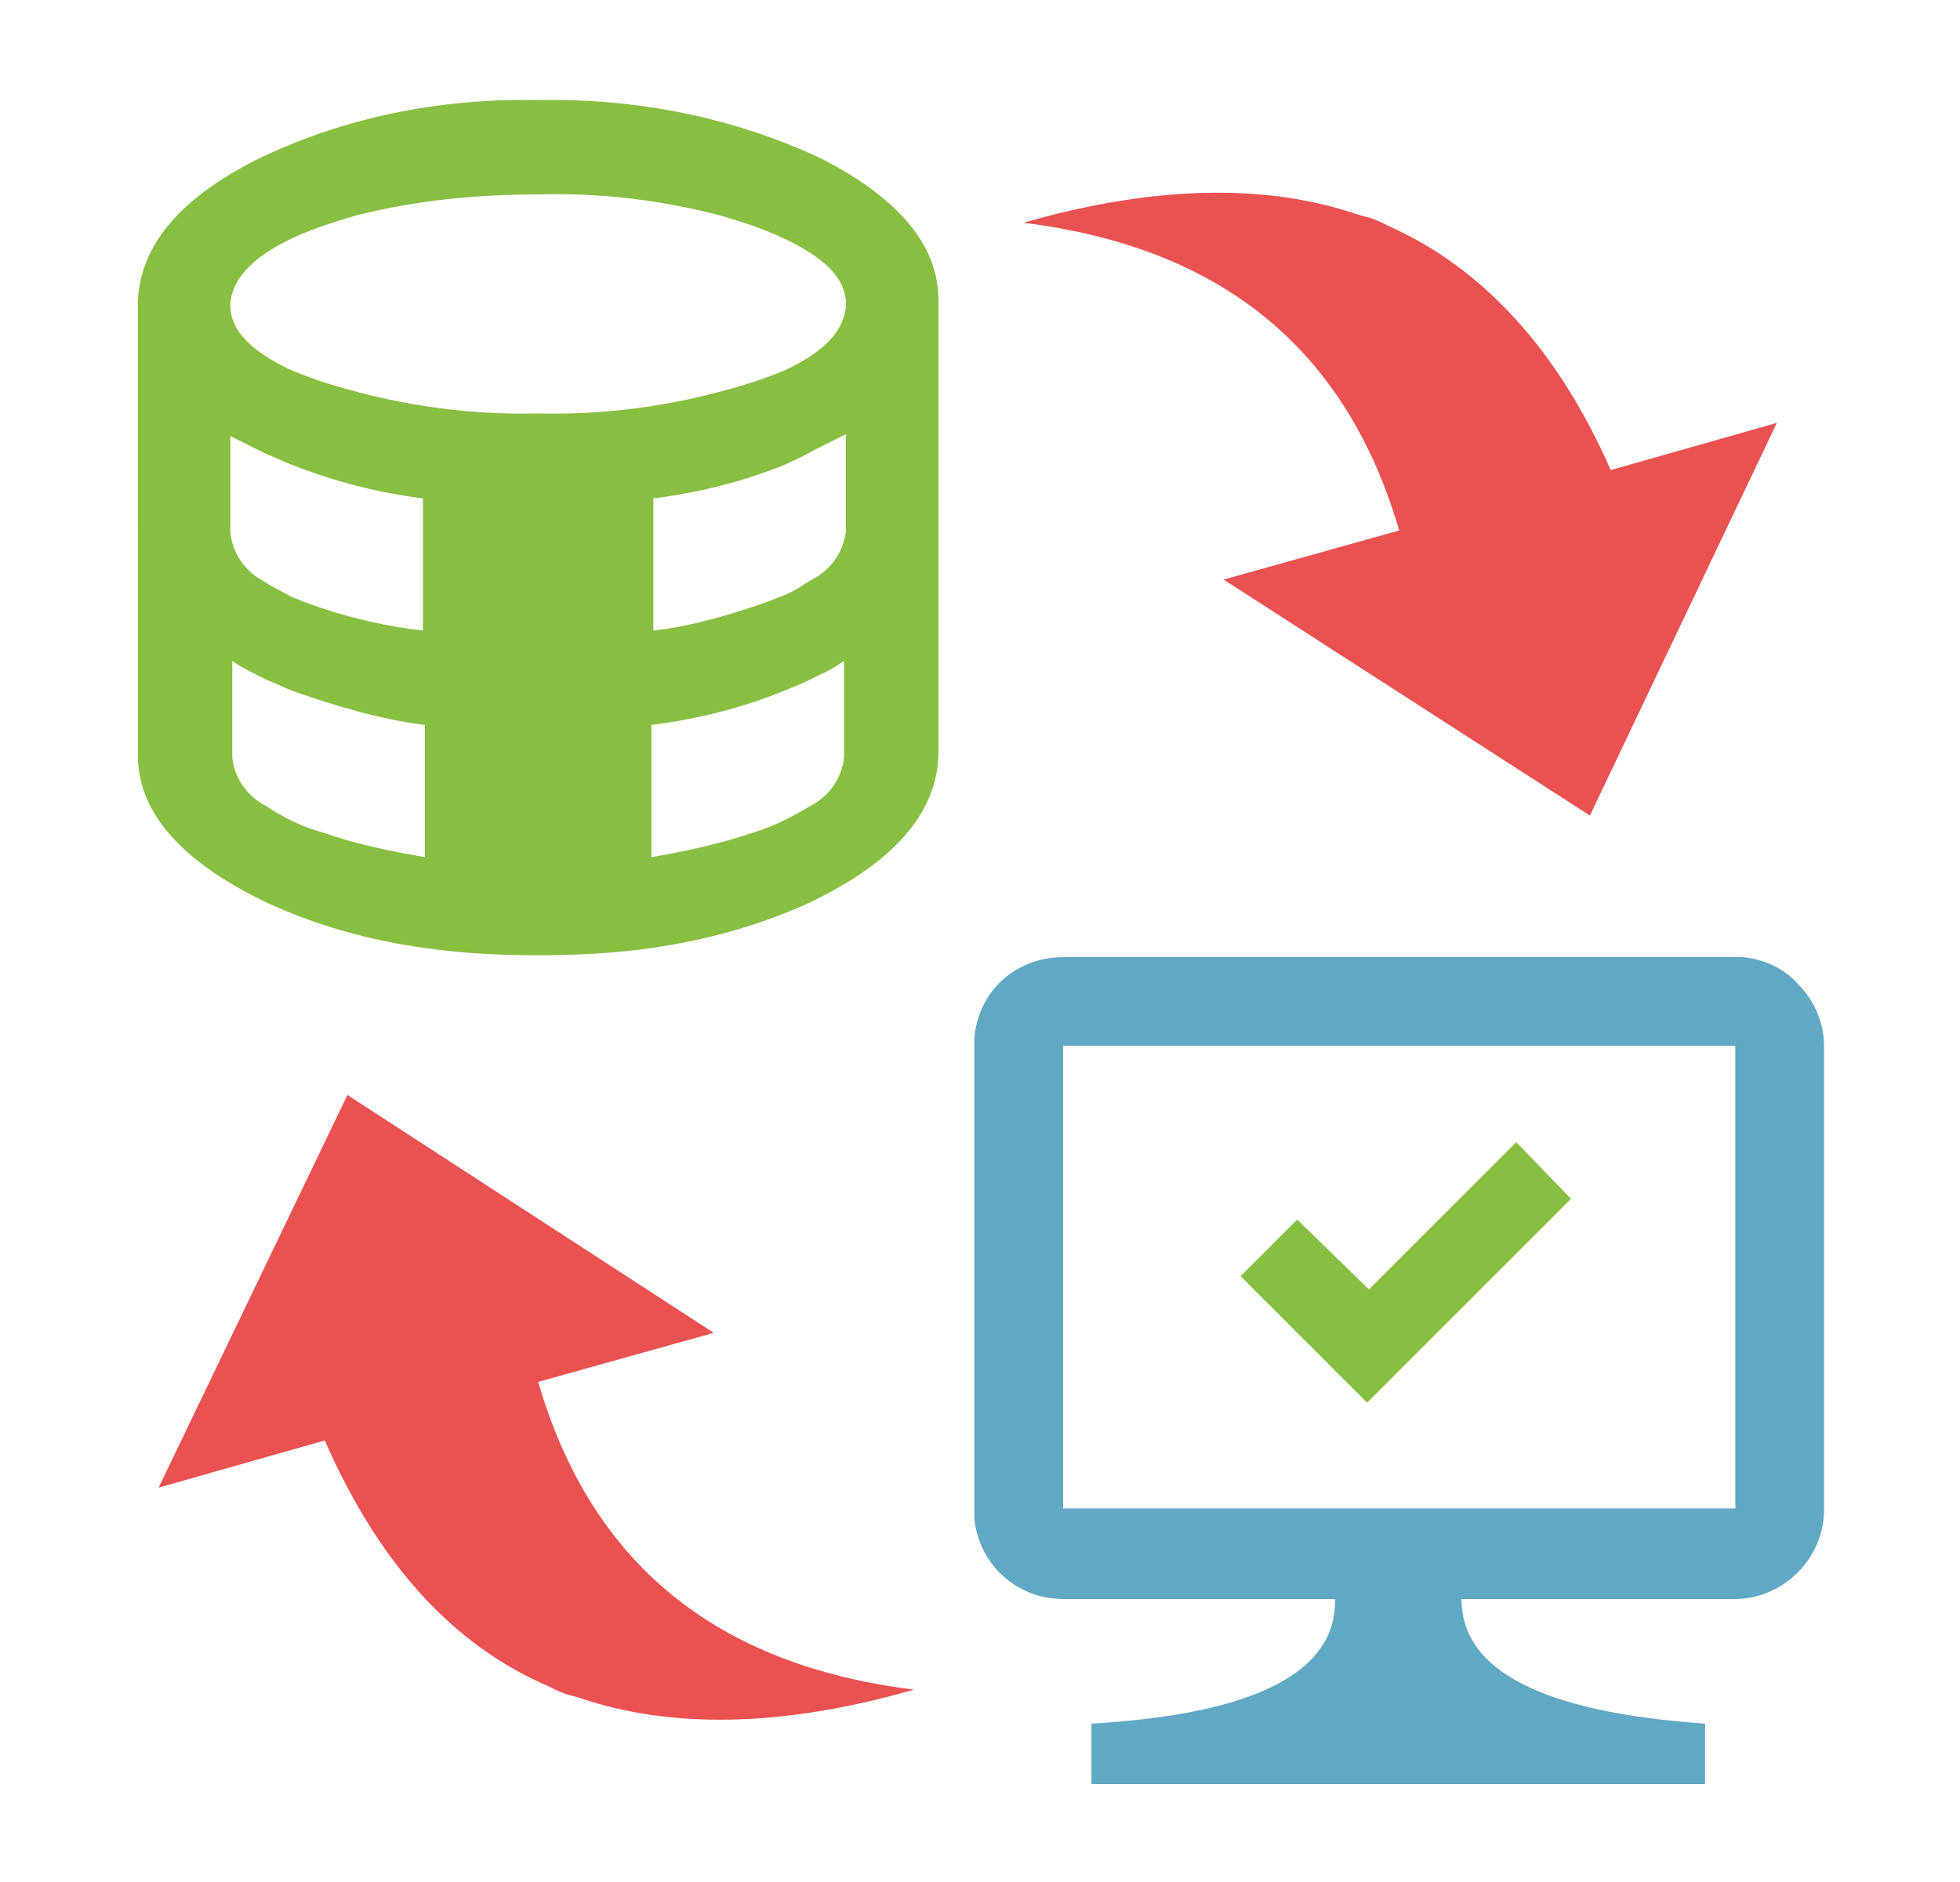
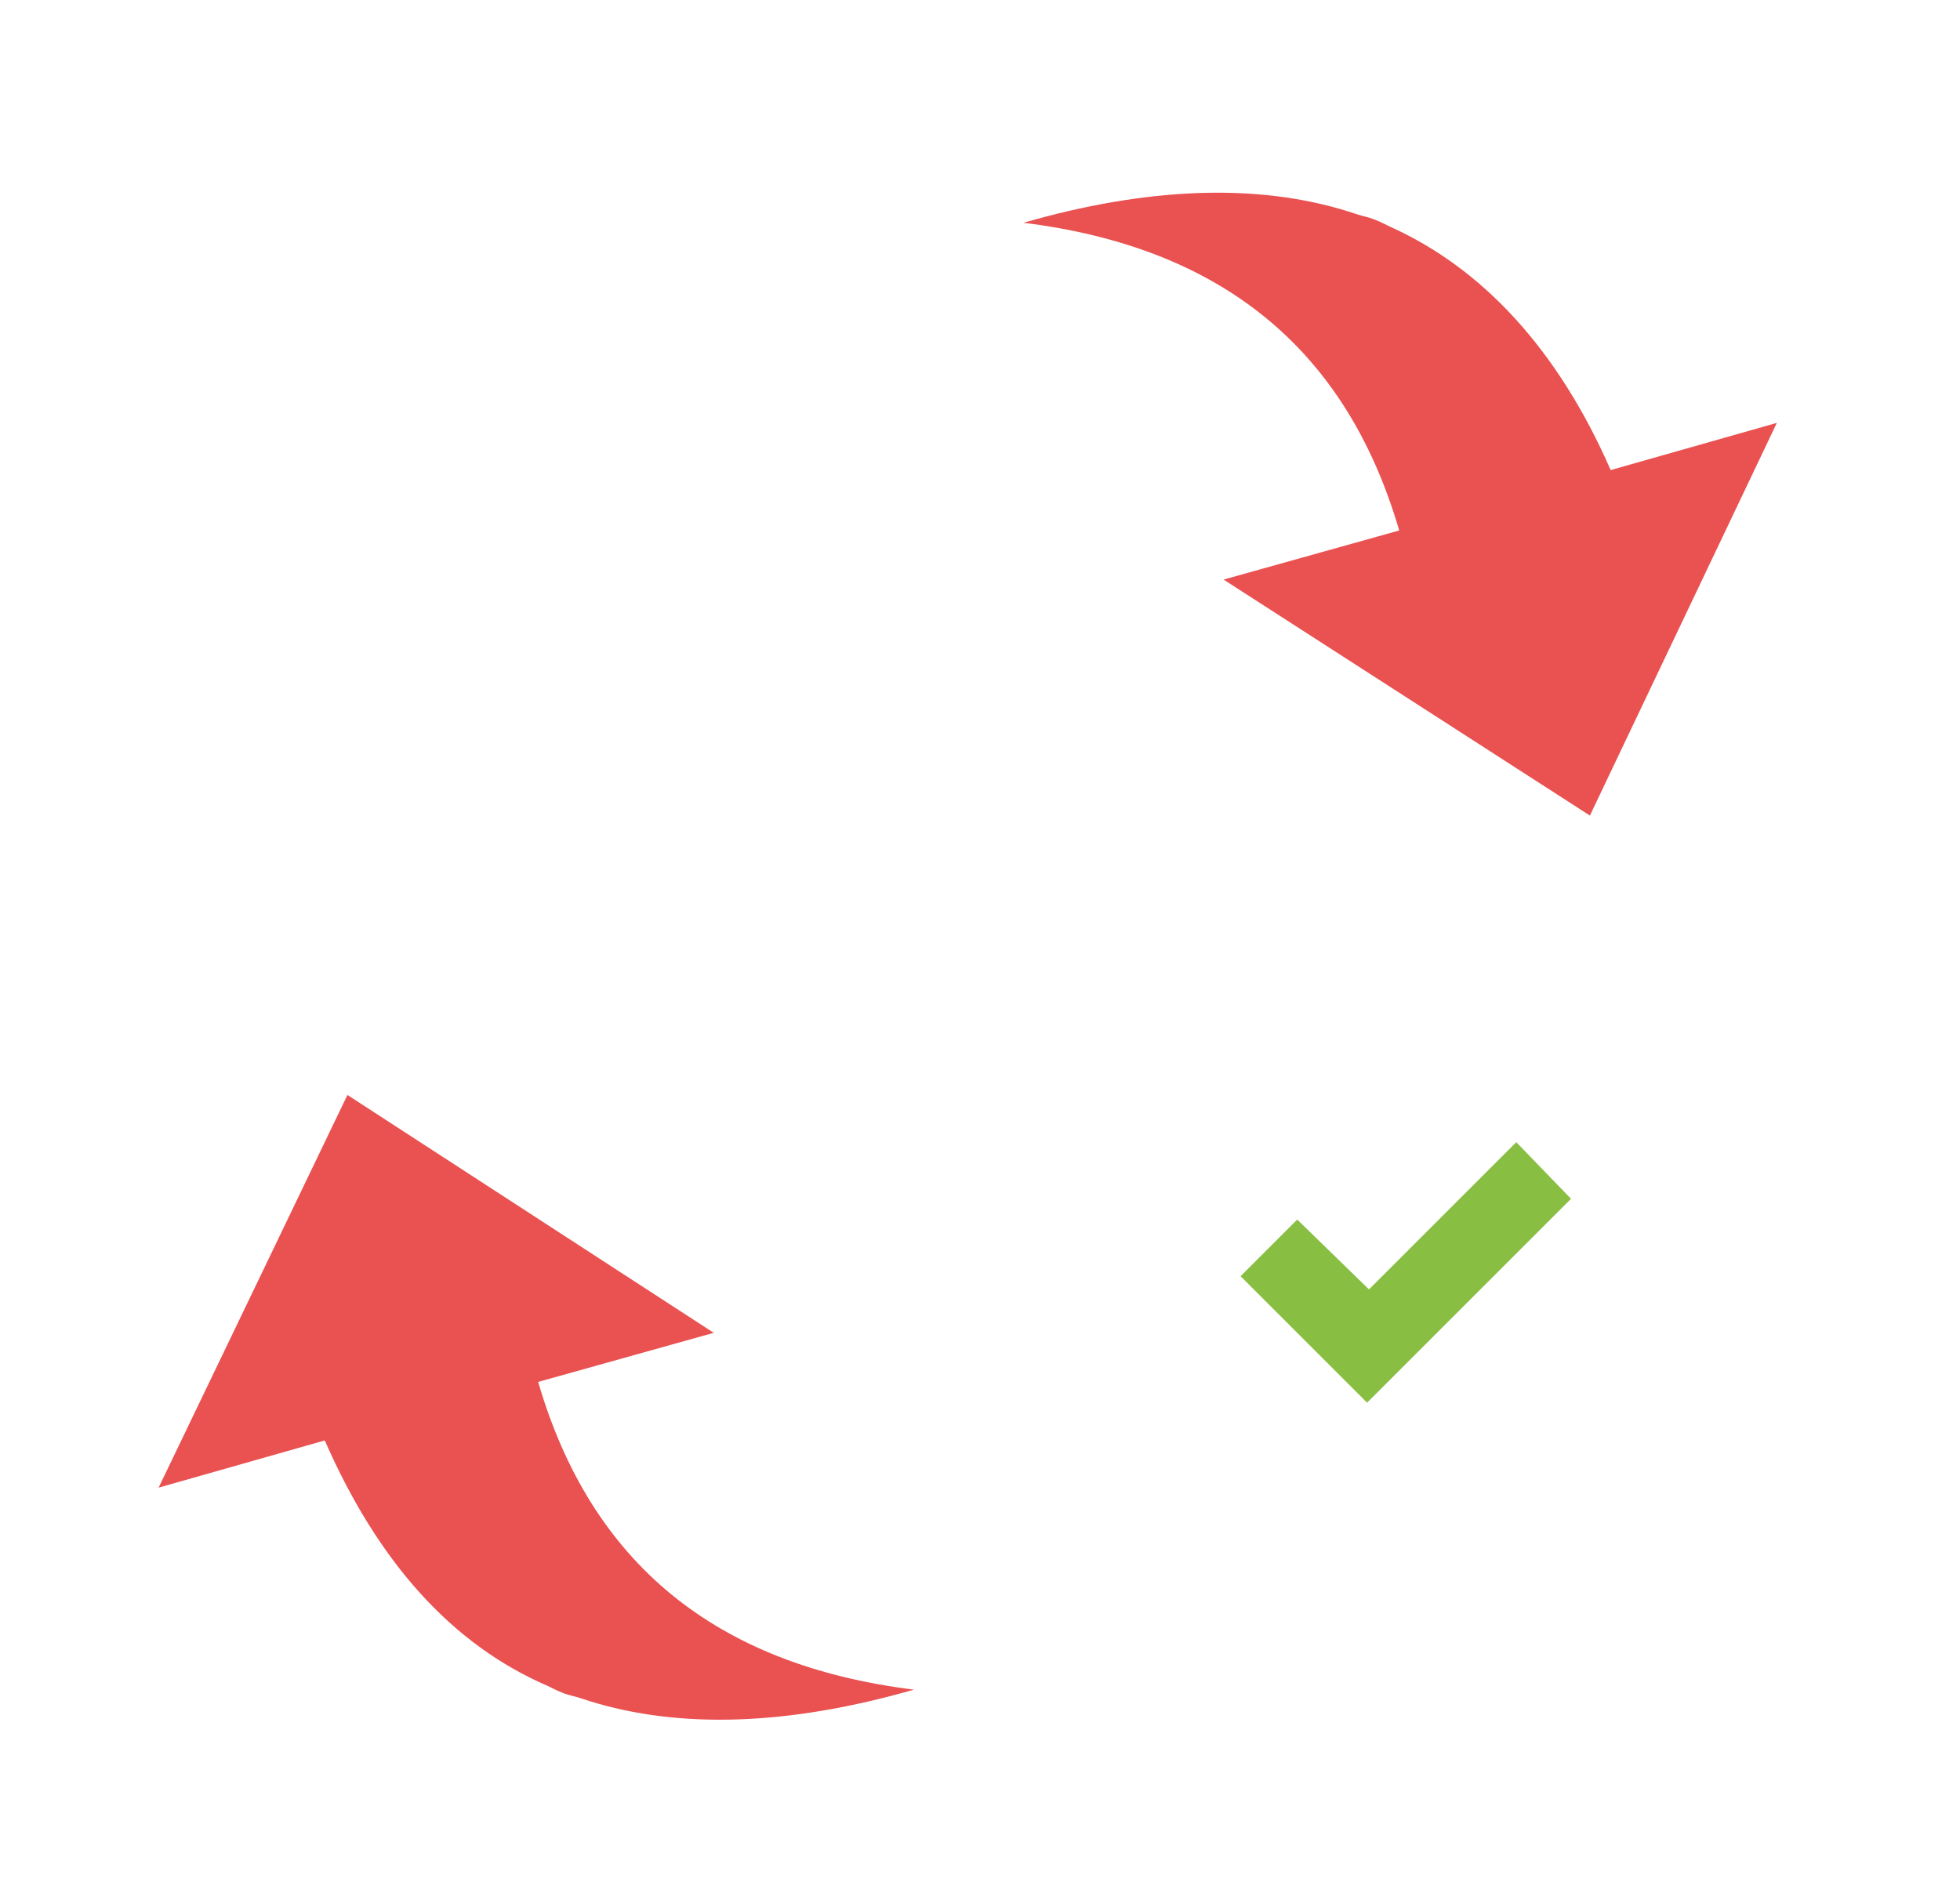
<svg xmlns="http://www.w3.org/2000/svg" version="1.1" id="Capa_1" x="0px" y="0px" viewBox="0 0 103.8 99.7" style="enable-background:new 0 0 103.8 99.7;" xml:space="preserve">
  <style type="text/css">
	.st0{fill-rule:evenodd;clip-rule:evenodd;fill:#61A8C4;}
	.st1{fill-rule:evenodd;clip-rule:evenodd;fill:#EA5151;}
	.st2{fill-rule:evenodd;clip-rule:evenodd;fill:#F8C121;}
	.st3{fill-rule:evenodd;clip-rule:evenodd;fill:#88BE42;}
	.st4{fill:none;}
	.st5{fill:#A283BB;}
	.st6{fill:#61A8C4;}
	.st7{fill:#F8C121;}
	.st8{fill:#EA5151;}
	.st9{fill:#999999;}
	.st10{fill-rule:evenodd;clip-rule:evenodd;fill:#A283BB;}
</style>
  <g>
    <g id="Group_600">
-       <path id="Path_482" class="st3" d="M28.5,5.3c5.2-0.1,10.3,0.9,15,3.1c4.1,2.1,6.2,4.6,6.2,7.5c0,0,0,0.1,0,0.1v23.8    c0,0,0,0.1,0,0.1s0,0.1,0,0.1v0c-0.1,2.9-2.1,5.4-6.2,7.5c-0.2,0.1-0.4,0.2-0.6,0.3c-2.6,1.2-5.5,2-8.3,2.4    c-2,0.3-4.1,0.4-6.1,0.4c-2,0-4.1-0.1-6.1-0.4c-2.9-0.4-5.7-1.2-8.3-2.4l-0.6-0.3c-4.1-2.1-6.2-4.6-6.2-7.5v0c0,0,0-0.1,0-0.1    c0,0,0-0.1,0-0.1V16.1c0,0,0-0.1,0-0.1c0.1-2.9,2.1-5.4,6.2-7.5C18.2,6.2,23.3,5.2,28.5,5.3 M17,20.2c3.7,1.2,7.6,1.8,11.5,1.7    c3.9,0.1,7.8-0.5,11.5-1.7c0.6-0.2,1.1-0.4,1.6-0.6c2.1-1,3.1-2.1,3.2-3.4v-0.1c0-1.6-1.6-2.9-4.8-4.1c-0.6-0.2-1.2-0.4-1.9-0.6    c-3.1-0.8-6.3-1.2-9.6-1.1c-3.2,0-6.4,0.3-9.6,1.1c-0.7,0.2-1.3,0.4-1.9,0.6c-3.1,1.1-4.7,2.5-4.8,4.1v0.1c0,1.3,1.1,2.4,3.2,3.4    C15.9,19.8,16.4,20,17,20.2 M22.4,33.4v-7c-2.4-0.3-4.7-0.9-7-1.8c-0.5-0.2-0.9-0.4-1.4-0.6c-0.2-0.1-0.4-0.2-0.6-0.3    c-0.4-0.2-0.8-0.4-1.2-0.6v5.1c0.1,1.1,0.8,2.1,1.8,2.6c0.4,0.3,0.9,0.5,1.4,0.8c0.5,0.2,1,0.4,1.6,0.6    C18.8,32.8,20.6,33.2,22.4,33.4 M13.5,35.7c-0.4-0.2-0.8-0.4-1.2-0.7v5.1c0.1,1.1,0.8,2.1,1.8,2.6c0.9,0.6,1.9,1.1,3,1.4    c1.7,0.6,3.6,1,5.4,1.3v-7c-2.4-0.3-4.7-1-7-1.8c-0.5-0.2-0.9-0.4-1.4-0.6C13.9,35.9,13.7,35.8,13.5,35.7 M41.6,24.6    c-2.2,0.9-4.6,1.5-7,1.8v7c1.8-0.2,3.6-0.7,5.4-1.3c0.6-0.2,1.1-0.4,1.6-0.6c0.5-0.2,0.9-0.5,1.4-0.8c1-0.5,1.7-1.5,1.8-2.6v-5.1    c-0.4,0.2-0.8,0.4-1.2,0.6c-0.2,0.1-0.4,0.2-0.6,0.3C42.5,24.2,42,24.4,41.6,24.6 M43.5,35.7c-0.2,0.1-0.4,0.2-0.6,0.3    c-0.4,0.2-0.9,0.4-1.4,0.6c-2.2,0.9-4.6,1.5-7,1.8v7c1.8-0.3,3.6-0.7,5.4-1.3c1-0.3,2-0.8,3-1.4c1-0.5,1.7-1.5,1.8-2.6V35    C44.4,35.2,44,35.5,43.5,35.7" />
      <path id="Path_483" class="st1" d="M85.3,24.9l8.8-2.5l-9.9,20.8l0,0L64.8,30.7l9.3-2.6c-2.8-9.6-9.4-15-19.9-16.3    c6.6-1.9,12.4-2.1,17.2-0.6c0.3,0.1,0.6,0.2,1,0.3c0.4,0.1,0.8,0.3,1.2,0.5C78.5,14.2,82.5,18.5,85.3,24.9" />
      <path id="Path_484" class="st1" d="M18.4,58L18.4,58l19.4,12.6l-9.3,2.6c2.8,9.6,9.4,15,19.9,16.3c-6.6,1.9-12.4,2.1-17.2,0.6    c-0.3-0.1-0.6-0.2-1-0.3c-0.4-0.1-0.8-0.3-1.2-0.5c-5.1-2.2-9-6.6-11.8-13l-8.8,2.5L18.4,58z" />
      <path id="Path_485" class="st3" d="M80.3,60.5l2.9,3L72.4,74.3l-6.7-6.7l3-3l3.8,3.7L80.3,60.5z" />
-       <path id="Path_486" class="st0" d="M56.3,79.9h35.6V55.4H56.3L56.3,79.9z M91.9,50.7L91.9,50.7L91.9,50.7c0.2,0,0.3,0,0.4,0    c1.1,0.1,2.2,0.6,2.9,1.4c0.9,0.9,1.4,2.1,1.4,3.3v24.6c0,1.2-0.5,2.4-1.4,3.3c-0.9,0.9-2.1,1.4-3.3,1.4h-0.1l-14.4,0    c0,3.8,4.3,6,12.9,6.6v3.2H57.8v-3.2c8.6-0.5,13-2.7,12.9-6.6l-14.4,0c-2.5,0-4.5-1.9-4.7-4.3c0-0.1,0-0.2,0-0.4V55.4    c0-0.1,0-0.3,0-0.4c0.2-2.5,2.2-4.3,4.7-4.3L91.9,50.7" />
    </g>
    <rect x="7.2" y="5.3" class="st4" width="89.4" height="89.1" />
  </g>
</svg>